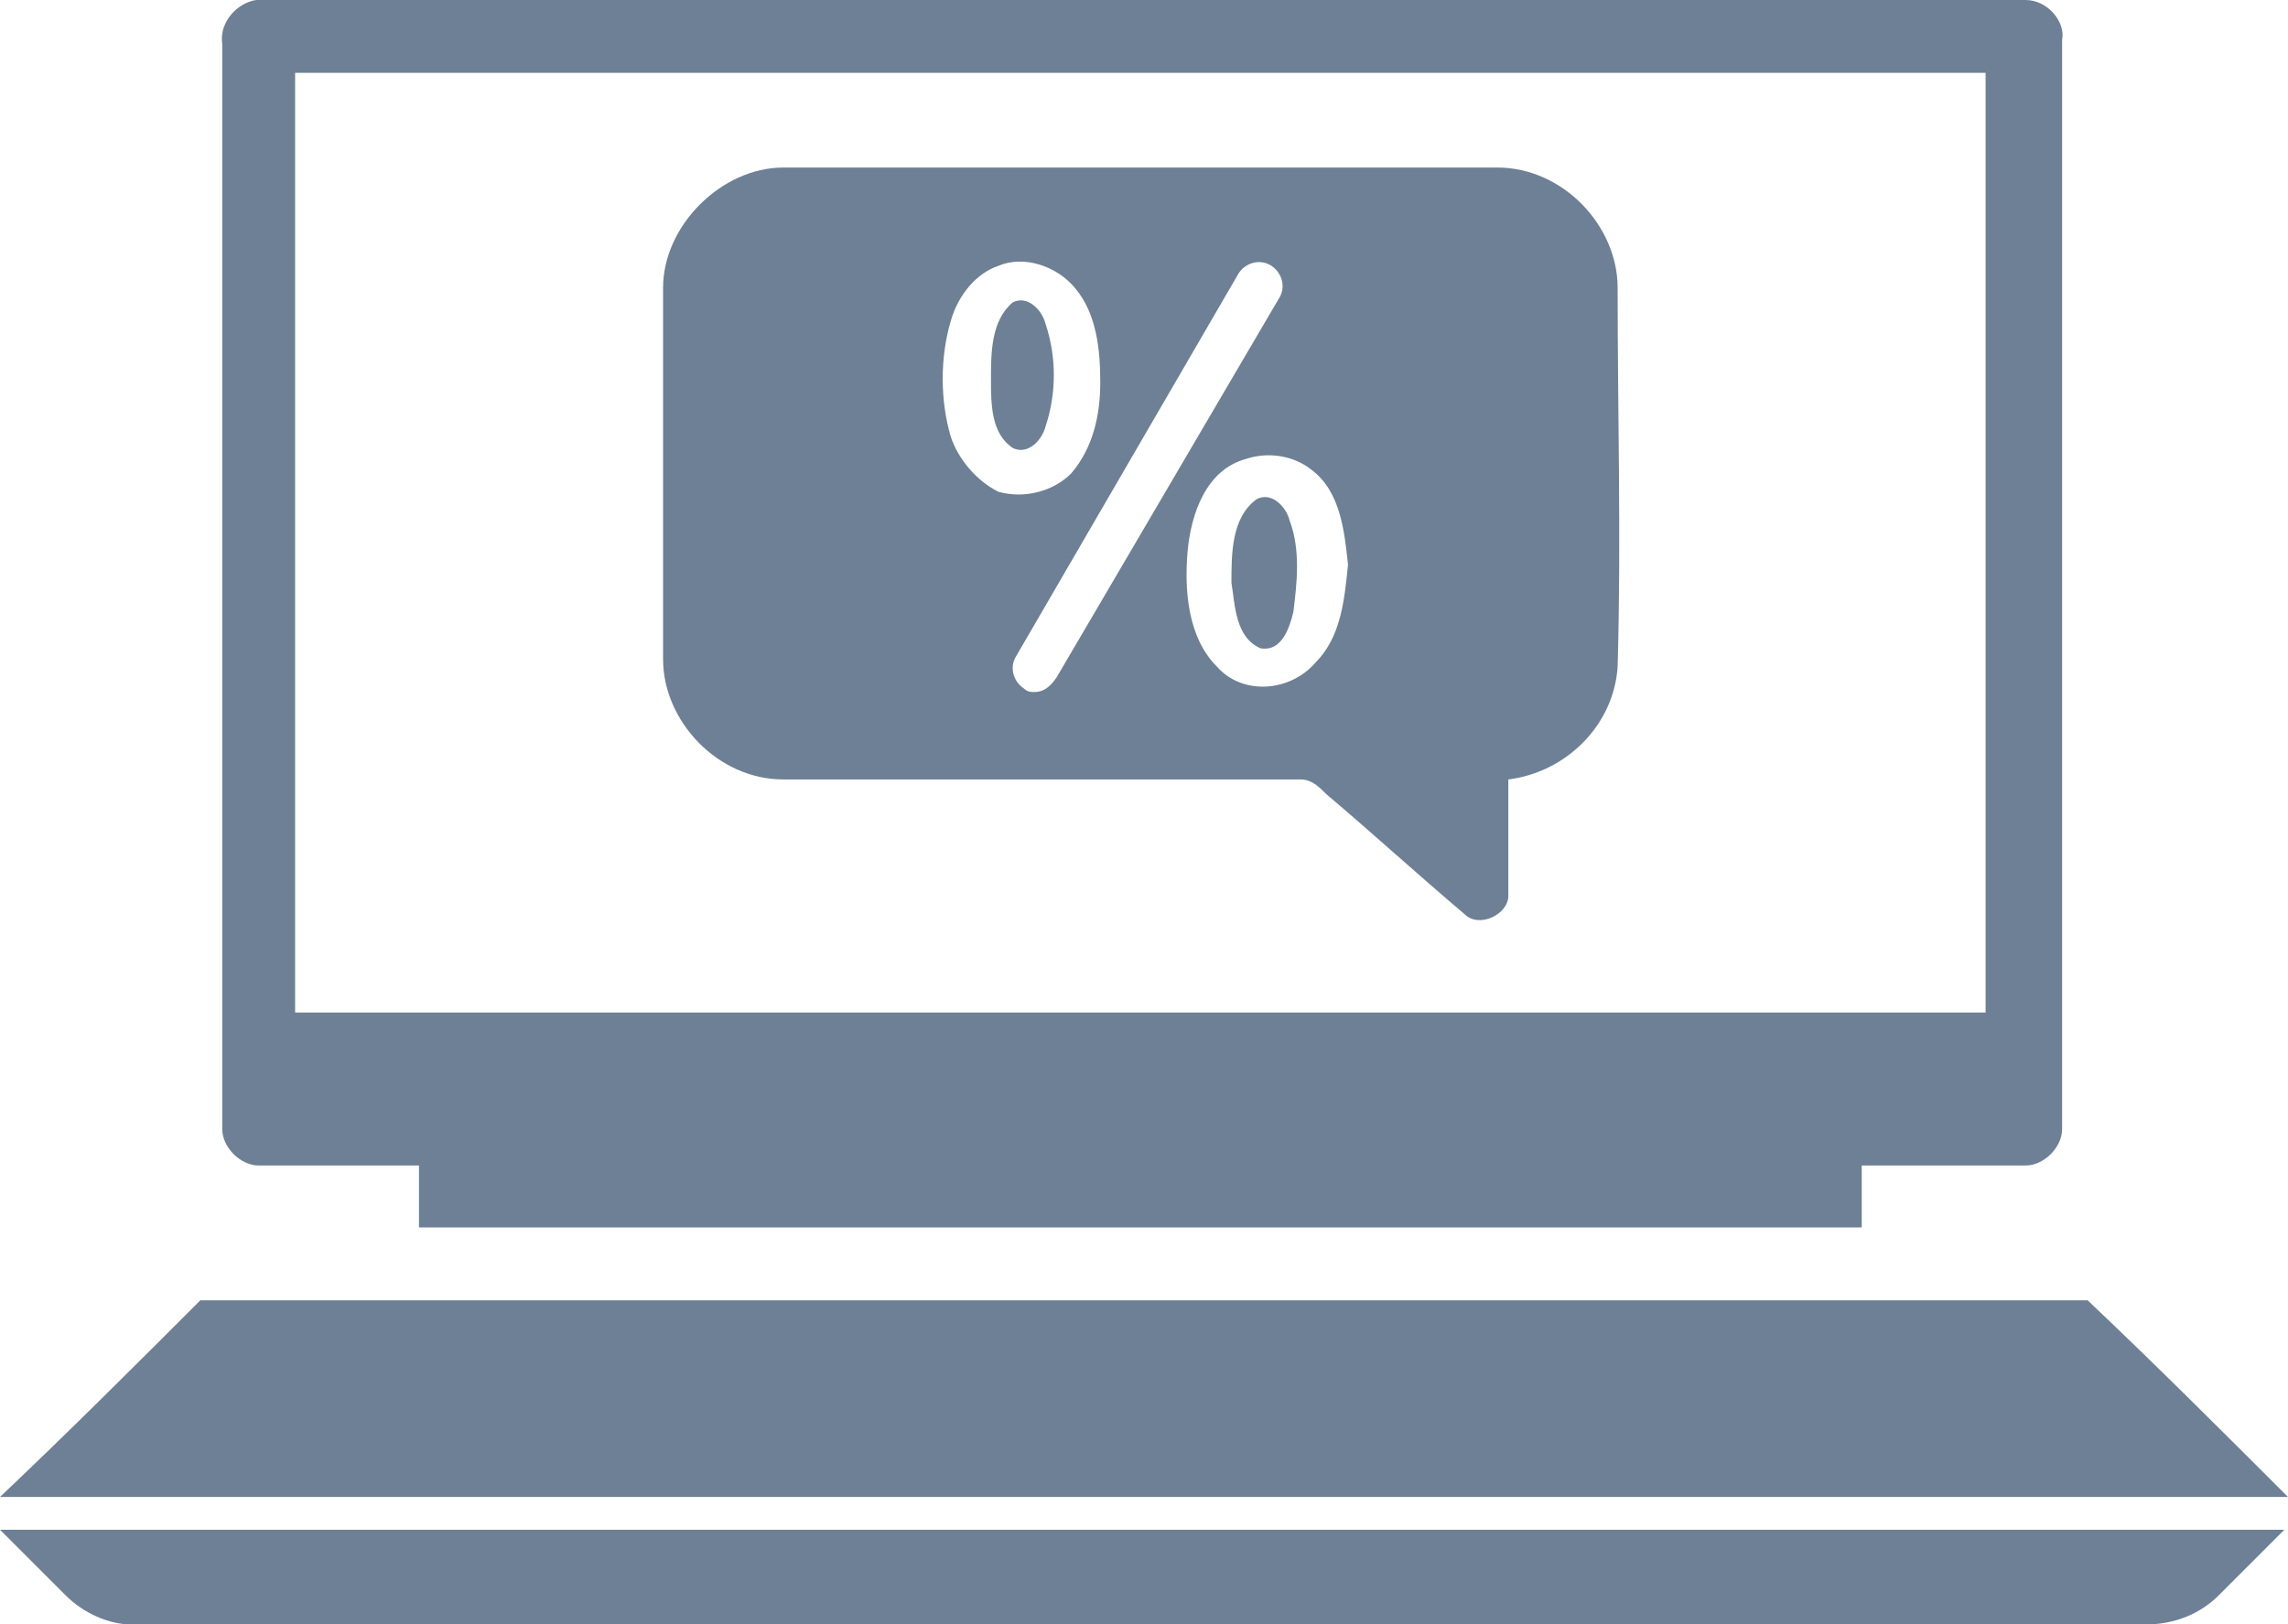
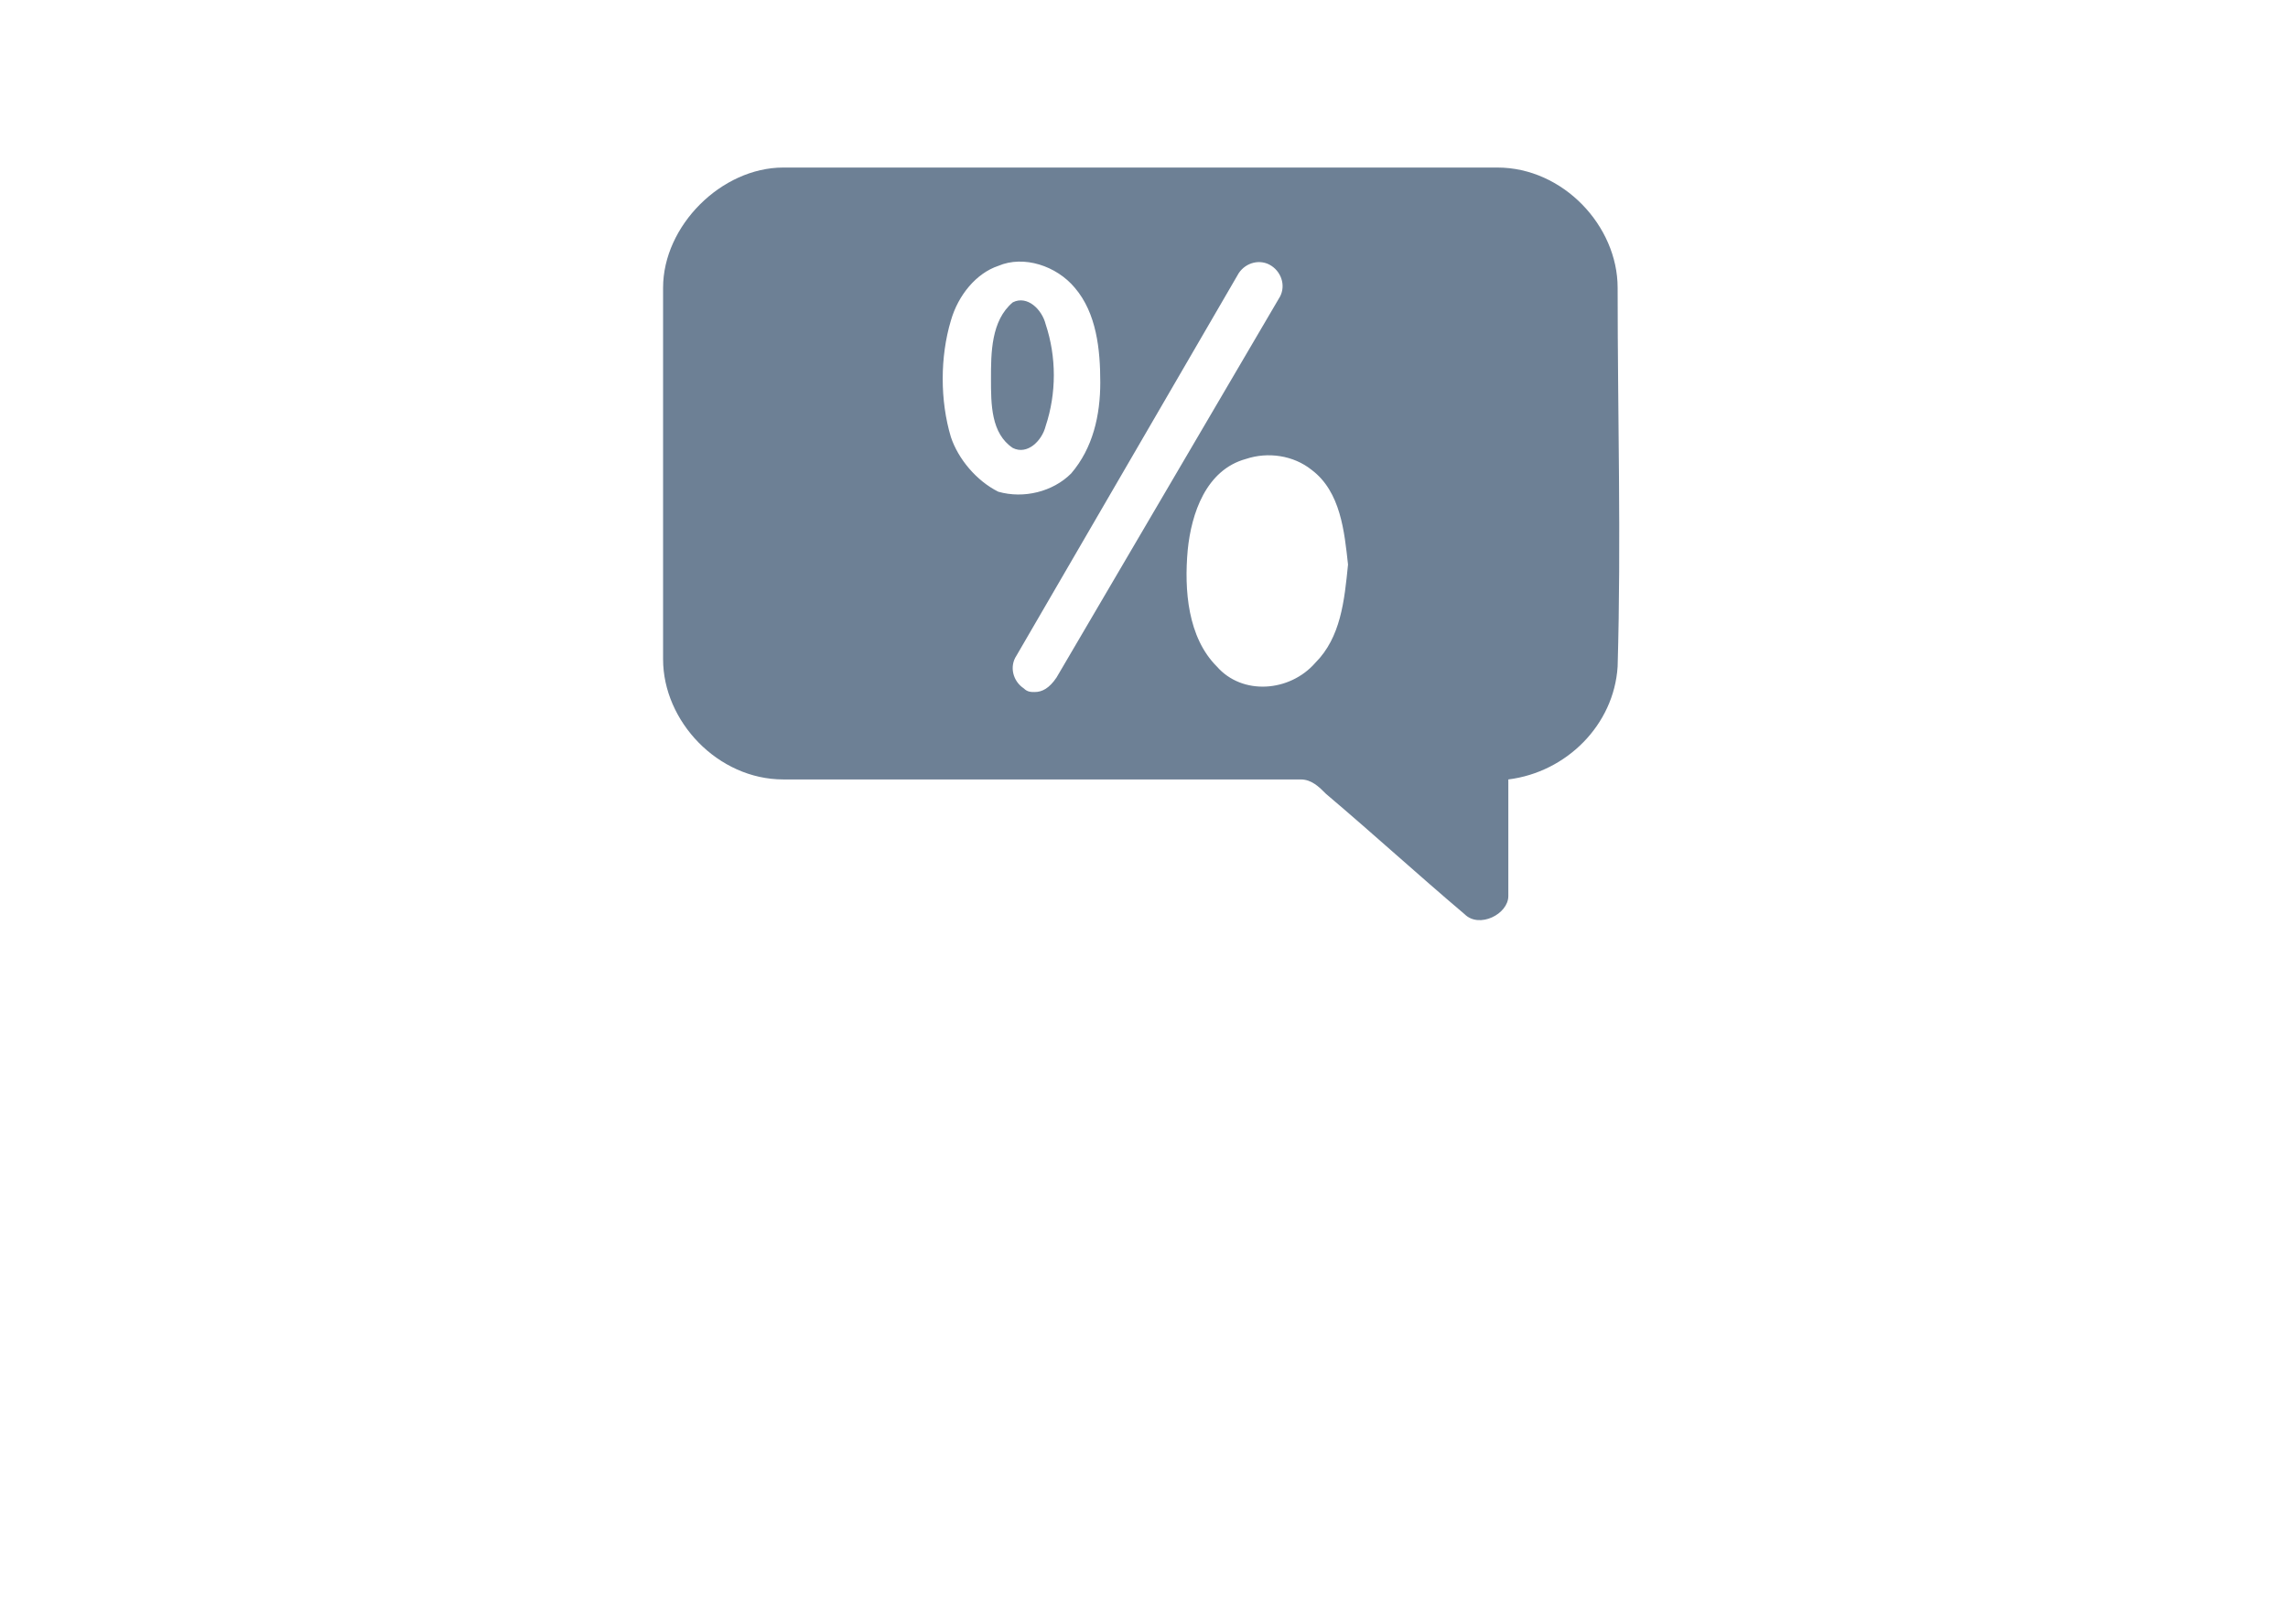
<svg xmlns="http://www.w3.org/2000/svg" version="1.1" id="Layer_1" x="0px" y="0px" viewBox="0 0 62.8 44.6" xml:space="preserve">
  <g>
    <g>
-       <path fill="#6D8095" d="M55.6,0C39.5,0,23.4,0,7.3,0C6.7-0.1,6,0.5,6.1,1.2c0,9.9,0,19.9,0,29.8c0,0.5,0.5,1,1,1c1.5,0,3,0,4.4,0 c0,0.6,0,1.1,0,1.7c13.2,0,26.4,0,39.6,0c0-0.6,0-1.1,0-1.7c1.5,0,3,0,4.5,0c0.5,0,1-0.5,1-1c0-10,0-19.9,0-29.9 C56.7,0.6,56.2,0,55.6,0z M8.1,27.8c0-8.6,0-17.2,0-25.8c15.5,0,31,0,46.4,0c0,8.6,0,17.2,0,25.8C39.1,27.8,23.6,27.8,8.1,27.8z" />
      <path fill="#6D8095" d="M44.4,7.9c0-1.7-1.5-3.3-3.3-3.3c-6.5,0-13.1,0-19.6,0c-1.7,0-3.3,1.6-3.3,3.3c0,3.4,0,6.8,0,10.2 c0,1.7,1.5,3.3,3.3,3.3c4.7,0,9.5,0,14.2,0c0.3,0,0.5,0.2,0.7,0.4c1.3,1.1,2.5,2.2,3.8,3.3c0.4,0.4,1.2,0,1.2-0.5 c0-1.1,0-2.1,0-3.2c1.6-0.2,2.9-1.5,3-3.1C44.5,14.8,44.4,11.4,44.4,7.9z M26.1,12c-0.3-1-0.3-2.2,0-3.2c0.2-0.7,0.7-1.3,1.3-1.5 c0.7-0.3,1.6,0,2.1,0.6c0.6,0.7,0.7,1.7,0.7,2.6c0,0.9-0.2,1.8-0.8,2.5c-0.5,0.5-1.3,0.7-2,0.5C26.8,13.2,26.3,12.6,26.1,12z M28.4,19c-0.1,0-0.2,0-0.3-0.1c-0.3-0.2-0.4-0.6-0.2-0.9L34,7.5c0.2-0.3,0.6-0.4,0.9-0.2c0.3,0.2,0.4,0.6,0.2,0.9L29,18.6 C28.8,18.9,28.6,19,28.4,19z M36.1,18.2c-0.7,0.8-2,0.9-2.7,0.1c-0.8-0.8-0.9-2.1-0.8-3.2c0.1-1,0.5-2.2,1.6-2.5 c0.6-0.2,1.3-0.1,1.8,0.3c0.8,0.6,0.9,1.7,1,2.6C36.9,16.5,36.8,17.5,36.1,18.2z" />
      <path fill="#6D8095" d="M27.8,12.3c0.4,0.2,0.8-0.2,0.9-0.6c0.3-0.9,0.3-1.9,0-2.8c-0.1-0.4-0.5-0.8-0.9-0.6 c-0.6,0.5-0.6,1.4-0.6,2.1C27.2,11.1,27.2,11.9,27.8,12.3z" />
-       <path fill="#6D8095" d="M34.5,13.7c-0.7,0.5-0.7,1.5-0.7,2.3c0.1,0.6,0.1,1.5,0.8,1.8c0.6,0.1,0.8-0.6,0.9-1 c0.1-0.8,0.2-1.7-0.1-2.5C35.3,13.9,34.9,13.5,34.5,13.7z" />
-       <path fill="#6D8095" d="M62.8,41.1c-1.8-1.8-3.6-3.6-5.5-5.4c-17.3,0-34.6,0-51.8,0c-1.8,1.8-3.6,3.6-5.5,5.4 C20.9,41.1,41.8,41.1,62.8,41.1z" />
-       <path fill="#6D8095" d="M0,42c0.6,0.6,1.2,1.2,1.8,1.8c0.5,0.5,1.2,0.8,1.8,0.8c18.4,0,36.8,0,55.3,0c0.8,0,1.5-0.3,2-0.8 c0.6-0.6,1.2-1.2,1.8-1.8C41.8,42,20.9,42,0,42z" />
    </g>
  </g>
</svg>